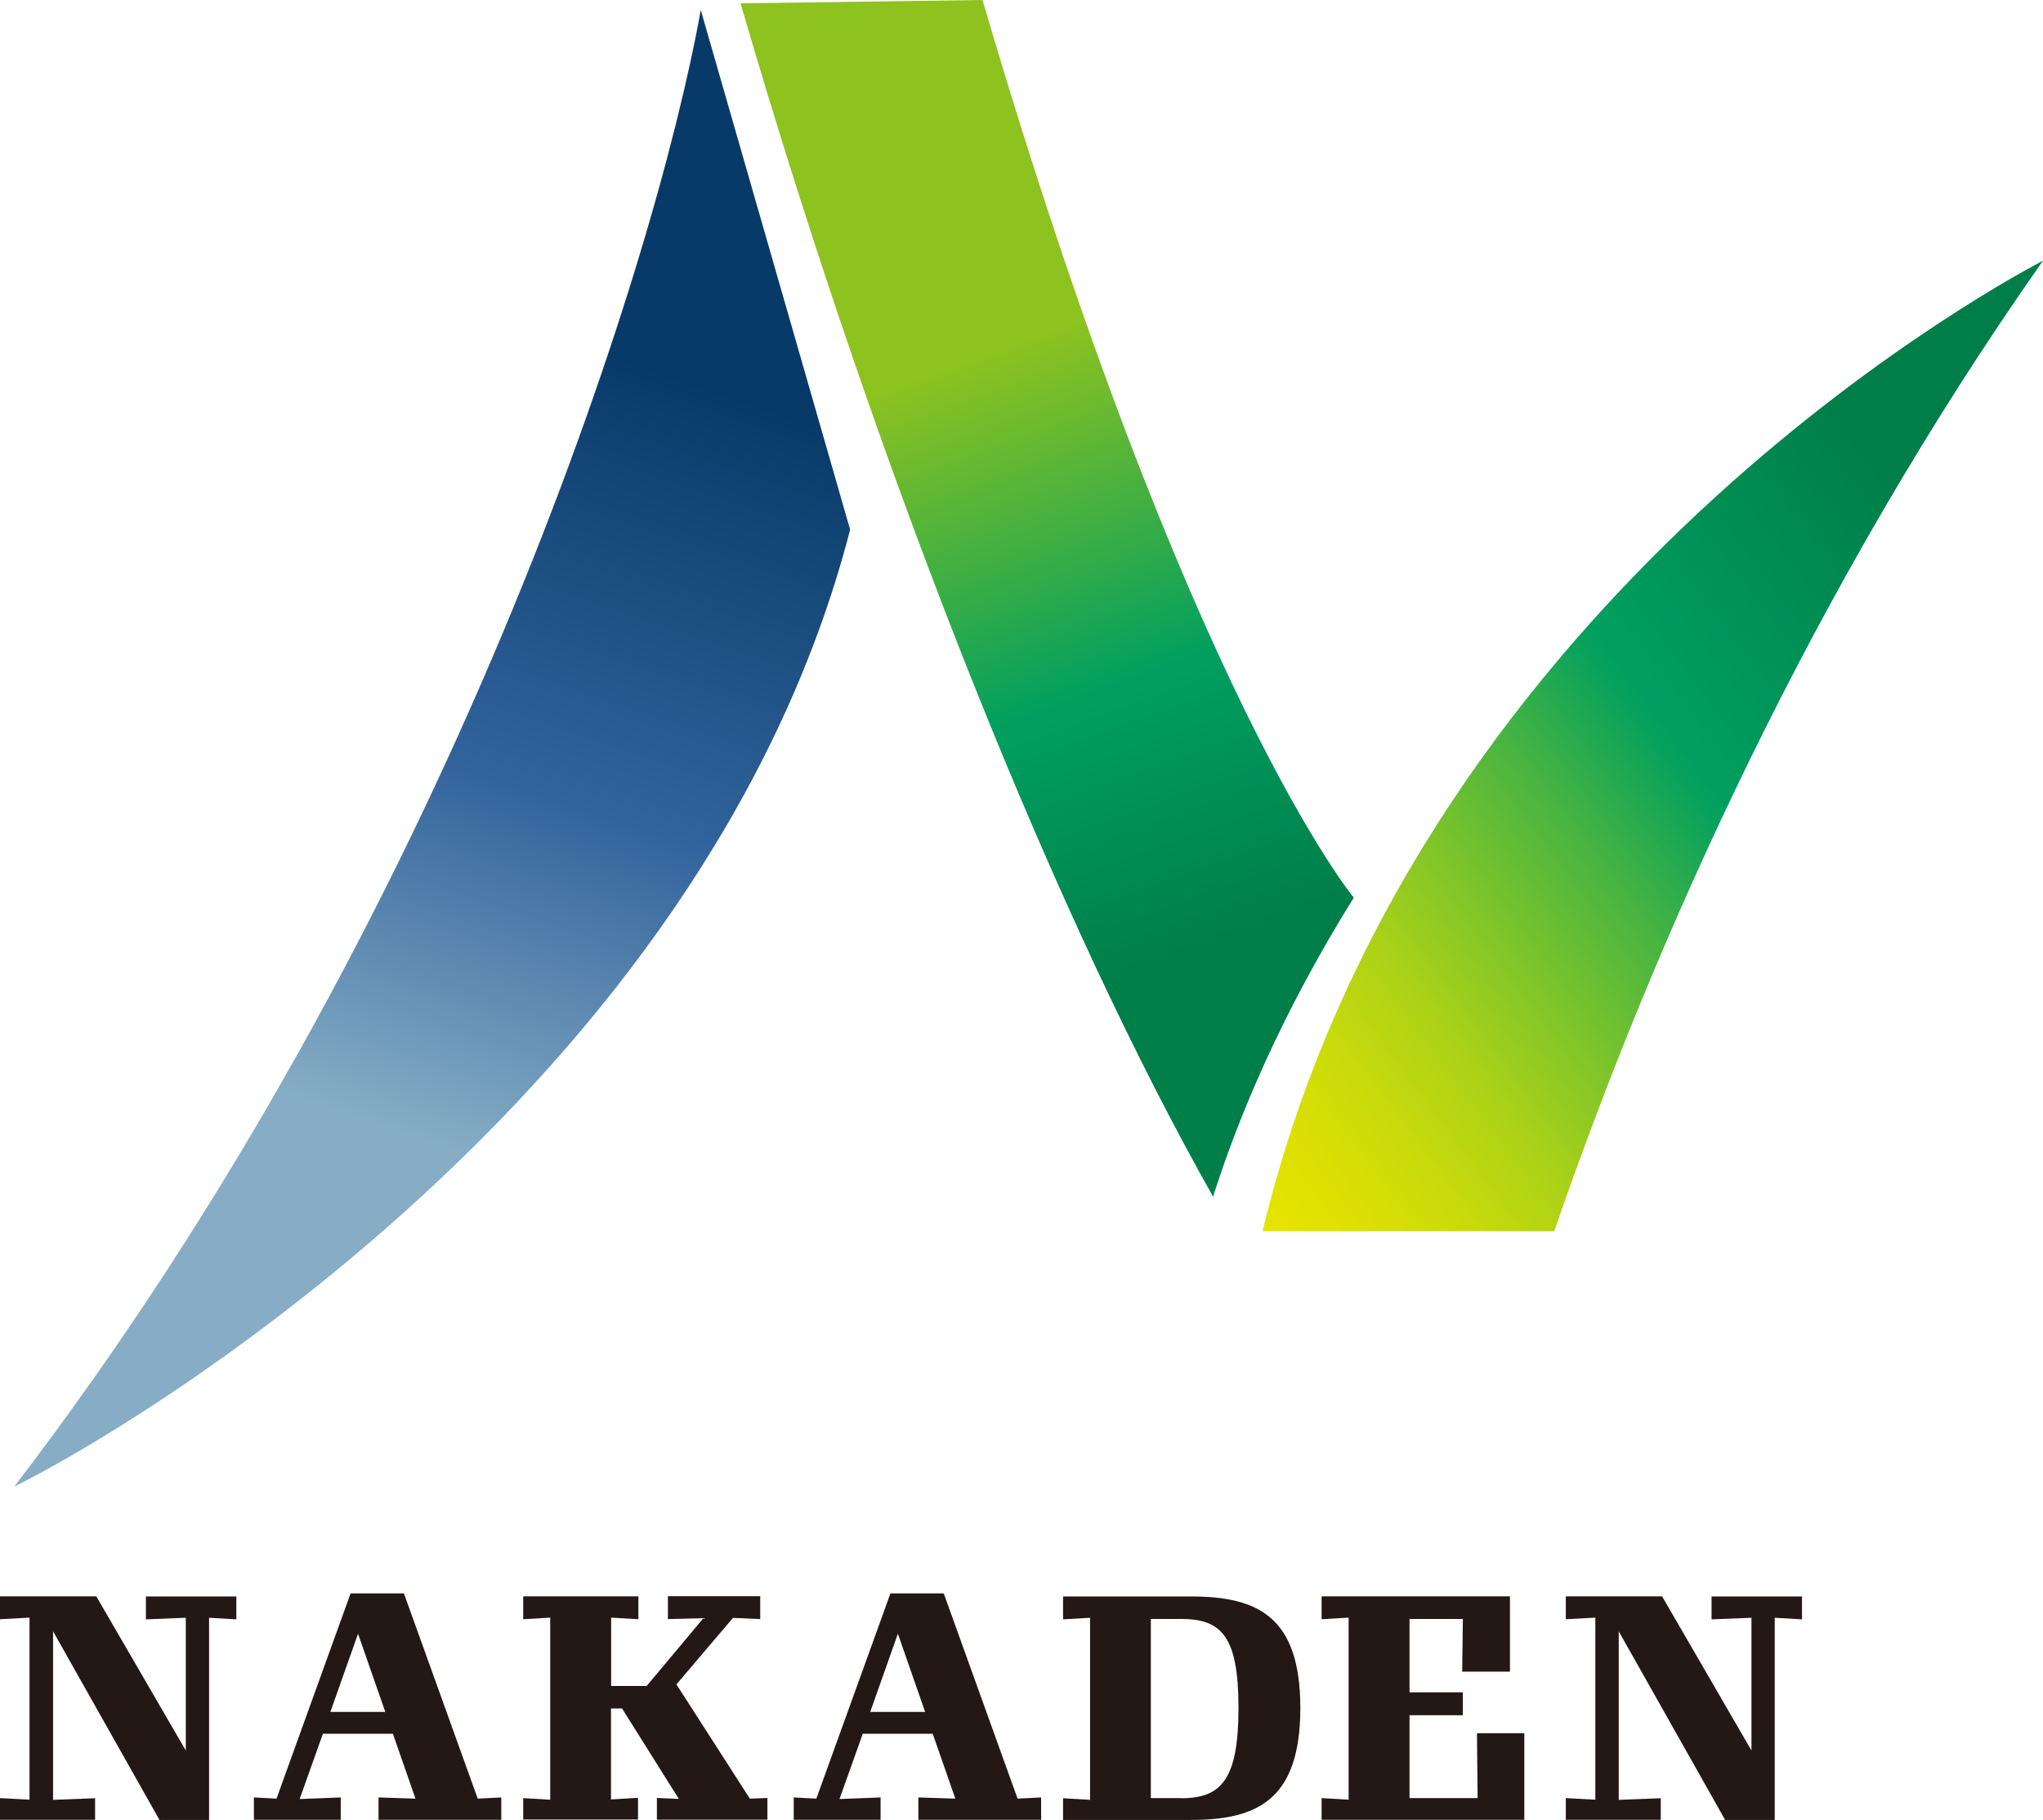
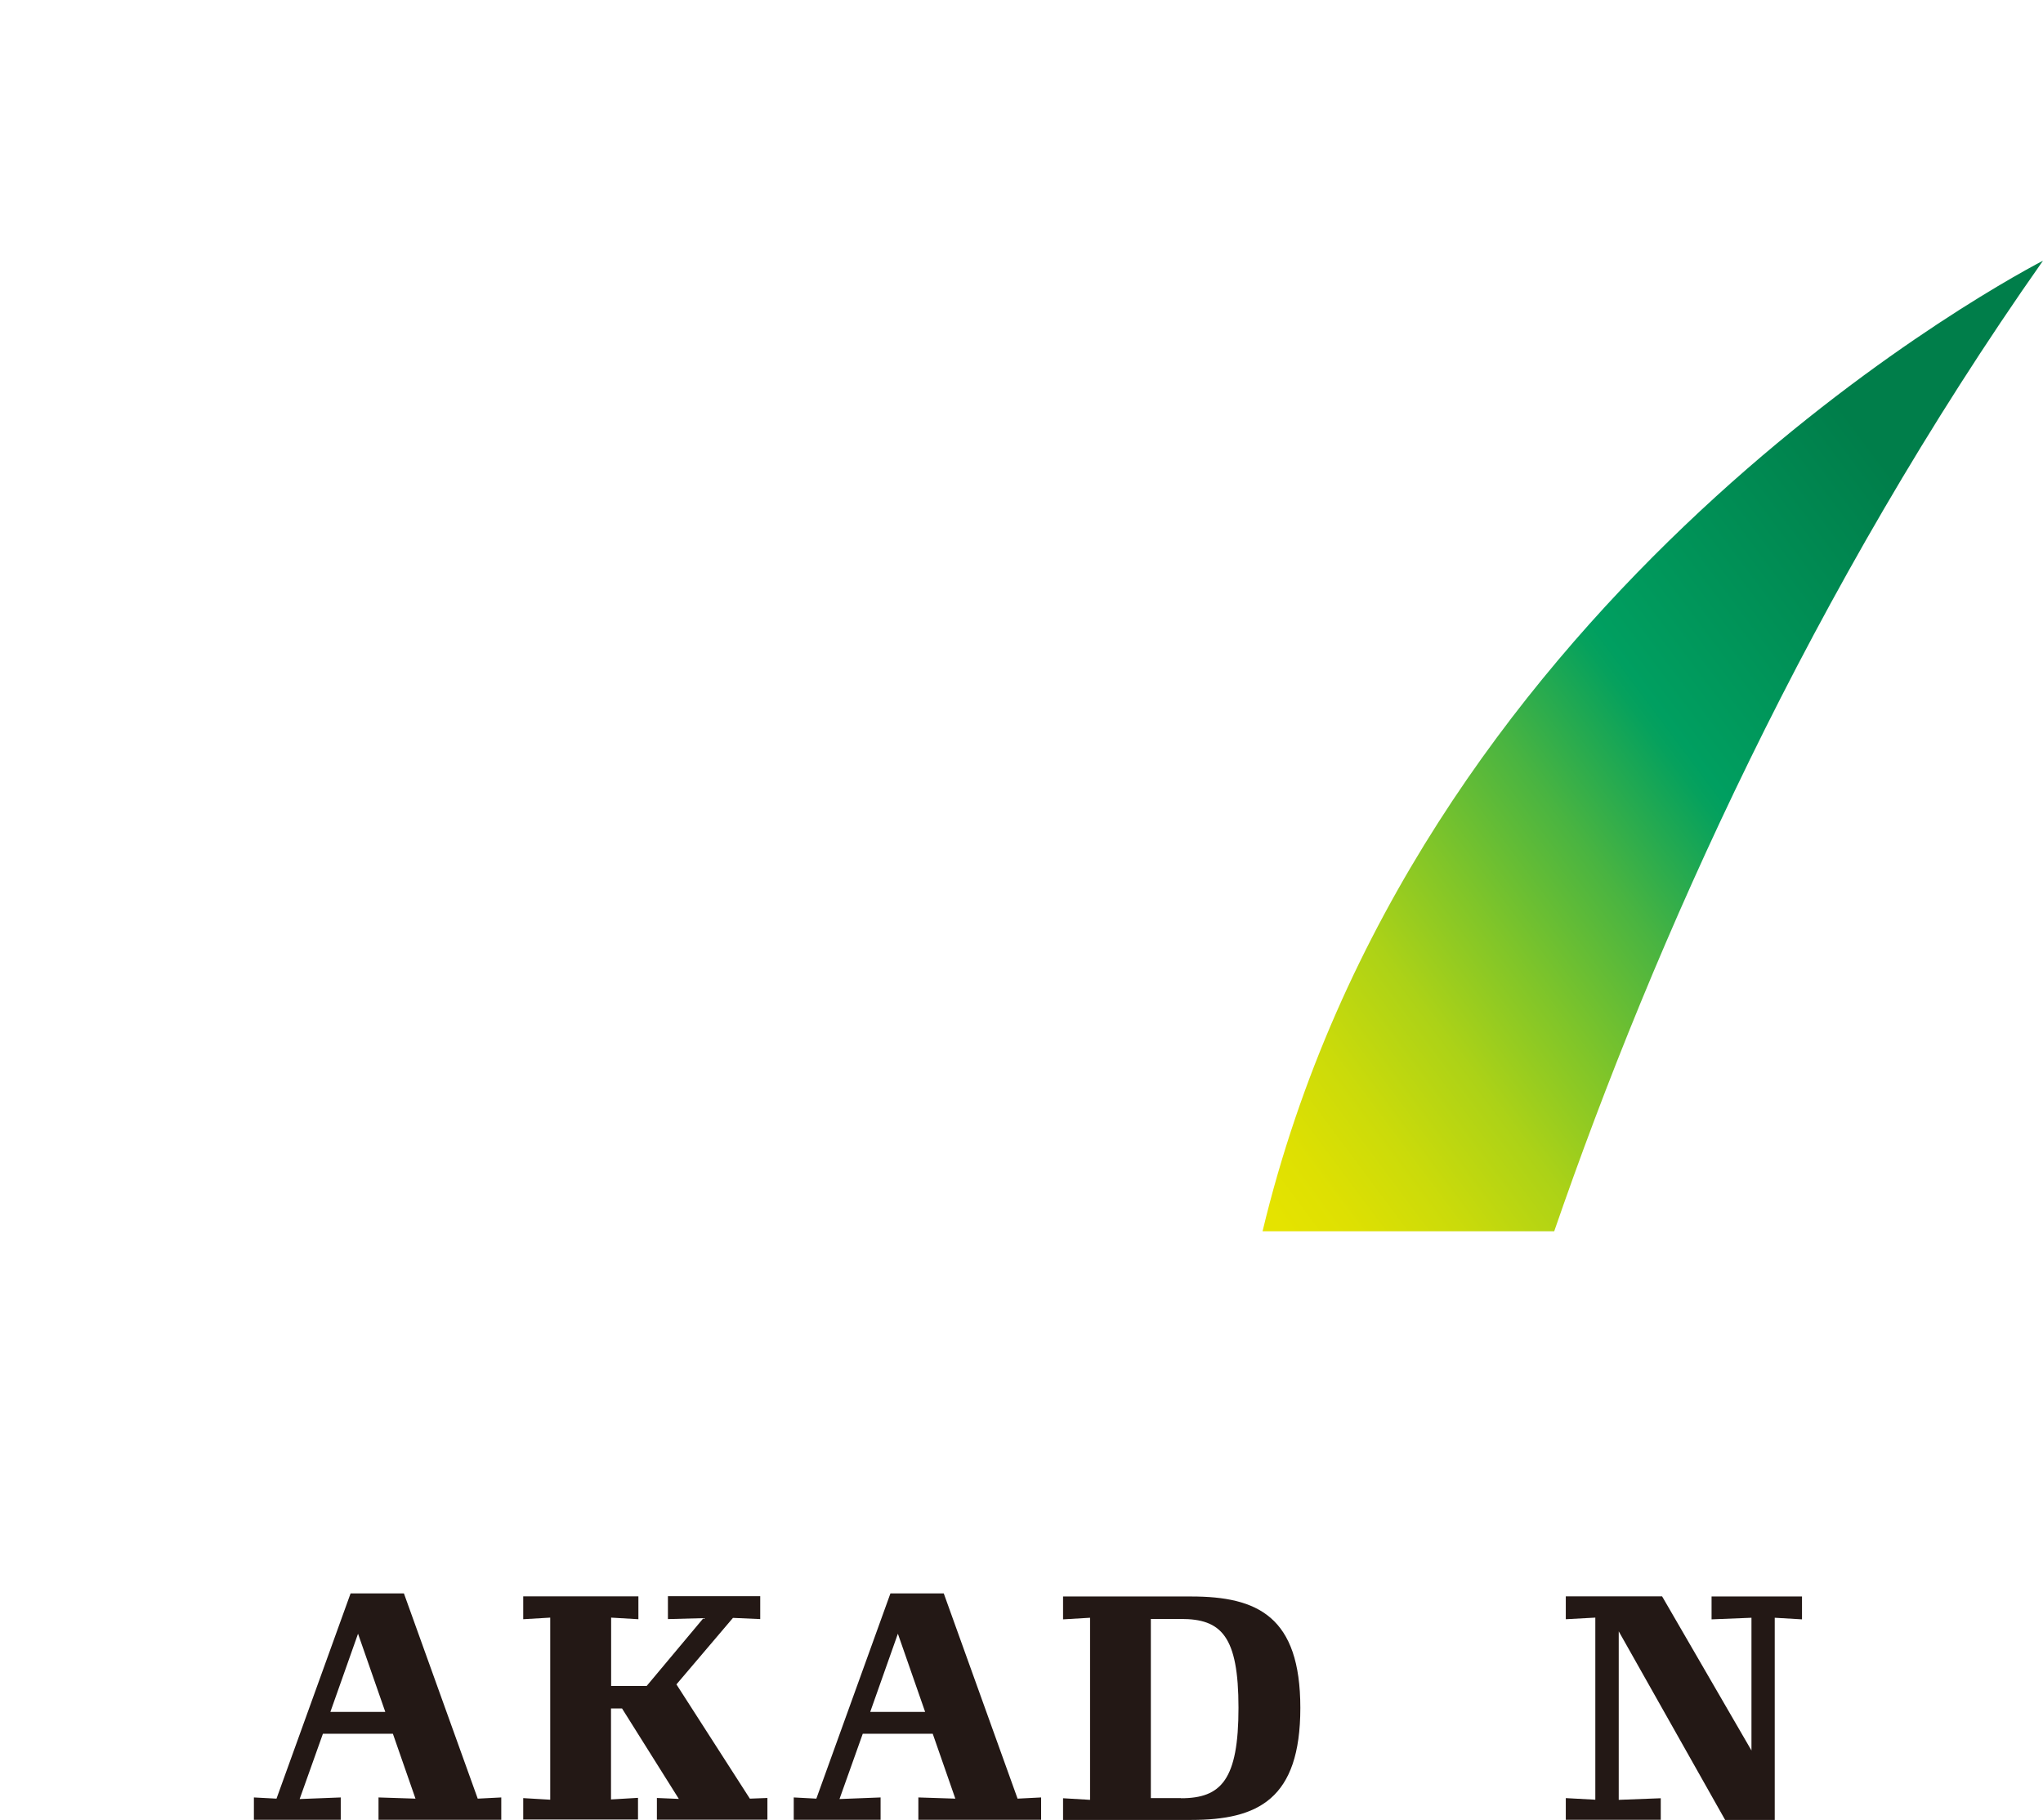
<svg xmlns="http://www.w3.org/2000/svg" id="_レイヤー_2" data-name="レイヤー_2" viewBox="0 0 153.61 136.82">
  <defs>
    <style>
      .cls-1 {
        fill: #231815;
      }

      .cls-2 {
        fill: url(#_名称未設定グラデーション_34);
      }

      .cls-3 {
        fill: url(#_名称未設定グラデーション_1269);
      }

      .cls-4 {
        fill: url(#_名称未設定グラデーション_43);
      }
    </style>
    <linearGradient id="_名称未設定グラデーション_1269" data-name="名称未設定グラデーション 1269" x1="48.96" y1="27.67" x2="29.33" y2="85.5" gradientUnits="userSpaceOnUse">
      <stop offset="0" stop-color="#083a69" />
      <stop offset=".54" stop-color="#32639c" />
      <stop offset=".99" stop-color="#86adc5" />
    </linearGradient>
    <linearGradient id="_名称未設定グラデーション_34" data-name="名称未設定グラデーション 34" x1="91.58" y1="71.23" x2="75.39" y2="26.27" gradientUnits="userSpaceOnUse">
      <stop offset="0" stop-color="#007e4a" />
      <stop offset=".44" stop-color="#009f60" />
      <stop offset="1" stop-color="#8dc21f" />
    </linearGradient>
    <linearGradient id="_名称未設定グラデーション_43" data-name="名称未設定グラデーション 43" x1="149.25" y1="44.92" x2="92.59" y2="87.18" gradientUnits="userSpaceOnUse">
      <stop offset="0" stop-color="#007e4a" />
      <stop offset=".35" stop-color="#009f60" />
      <stop offset=".37" stop-color="#06a15d" />
      <stop offset=".5" stop-color="#49b441" />
      <stop offset=".63" stop-color="#80c529" />
      <stop offset=".74" stop-color="#acd217" />
      <stop offset=".85" stop-color="#cbdb0a" />
      <stop offset=".94" stop-color="#dee002" />
      <stop offset="1" stop-color="#e5e300" />
    </linearGradient>
  </defs>
  <g id="_レイヤー_1-2" data-name="レイヤー_1">
    <g>
-       <path class="cls-3" d="M63.92,39.82L52.69.75c-3.48,19.41-18.96,68.36-51.61,111.01,7.99-3.9,51.9-29.53,62.84-71.94Z" />
-       <path class="cls-2" d="M73.88,0l-18.2.25c10.8,37.09,24.09,69.5,35.53,89.72,1.89-5.95,5.11-13.71,10.58-22.48,0,0-12.54-15.09-27.92-67.5Z" />
      <path class="cls-4" d="M94.93,92.57h21.93c7.55-21.89,19.41-48.31,36.75-72.97-4.85,2.54-47.48,26.3-58.68,72.97Z" />
      <g>
-         <path class="cls-1" d="M7.15,136.82H0v-1.63l2.22.12v-13.69l-2.22.12v-1.72h7.24l6.73,11.59v-9.98l-3,.12v-1.72h6.8v1.72l-2.05-.12v15.2h-3.73l-8-14.18v12.67l3.16-.12v1.63Z" />
        <path class="cls-1" d="M19.09,136.82v-1.68l1.7.09,5.57-15.43h4.01l5.55,15.43,1.77-.09v1.68h-9.23v-1.68l2.78.09-1.7-4.88h-5.26l-1.75,4.91,3.09-.12v1.68h-6.54ZM26.92,122.83l-2.08,5.88h4.13l-2.05-5.88Z" />
        <path class="cls-1" d="M39.34,136.82v-1.63l2.03.12v-13.69l-2.03.12v-1.72h8.66v1.72l-2.05-.12v5.14h2.67l4.27-5.1-2.67.07v-1.72h6.94v1.72l-2.05-.09-4.25,5,5.52,8.59,1.32-.05v1.63h-8.31v-1.63l1.65.07-4.27-6.8h-.83v6.84l2.03-.12v1.63h-8.64Z" />
        <path class="cls-1" d="M59.68,136.82v-1.68l1.7.09,5.57-15.43h4.01l5.55,15.43,1.77-.09v1.68h-9.23v-1.68l2.78.09-1.7-4.88h-5.26l-1.75,4.91,3.09-.12v1.68h-6.54ZM67.51,122.83l-2.08,5.88h4.13l-2.05-5.88Z" />
        <path class="cls-1" d="M79.93,135.2l2.03.12v-13.69l-2.03.12v-1.72h9.63c5,0,8.21,1.51,8.21,8.38s-3.19,8.42-8.21,8.42h-9.63v-1.63ZM88.8,135.2c3.02,0,4.32-1.39,4.32-6.8s-1.3-6.68-4.32-6.68h-2.27v13.47h2.27Z" />
-         <path class="cls-1" d="M99.37,136.82v-1.63l2.03.12v-13.69l-2.03.12v-1.72h14.16v5.66h-3.59l.05-3.96h-4.01v5.52h4.01v1.72h-4.01v6.23h5.12l-.05-4.88h3.56v6.51h-15.24Z" />
        <path class="cls-1" d="M124.88,136.82h-7.15v-1.63l2.22.12v-13.69l-2.22.12v-1.72h7.24l6.72,11.59v-9.98l-3,.12v-1.72h6.8v1.72l-2.05-.12v15.2h-3.73l-8-14.18v12.67l3.16-.12v1.63Z" />
      </g>
    </g>
  </g>
</svg>